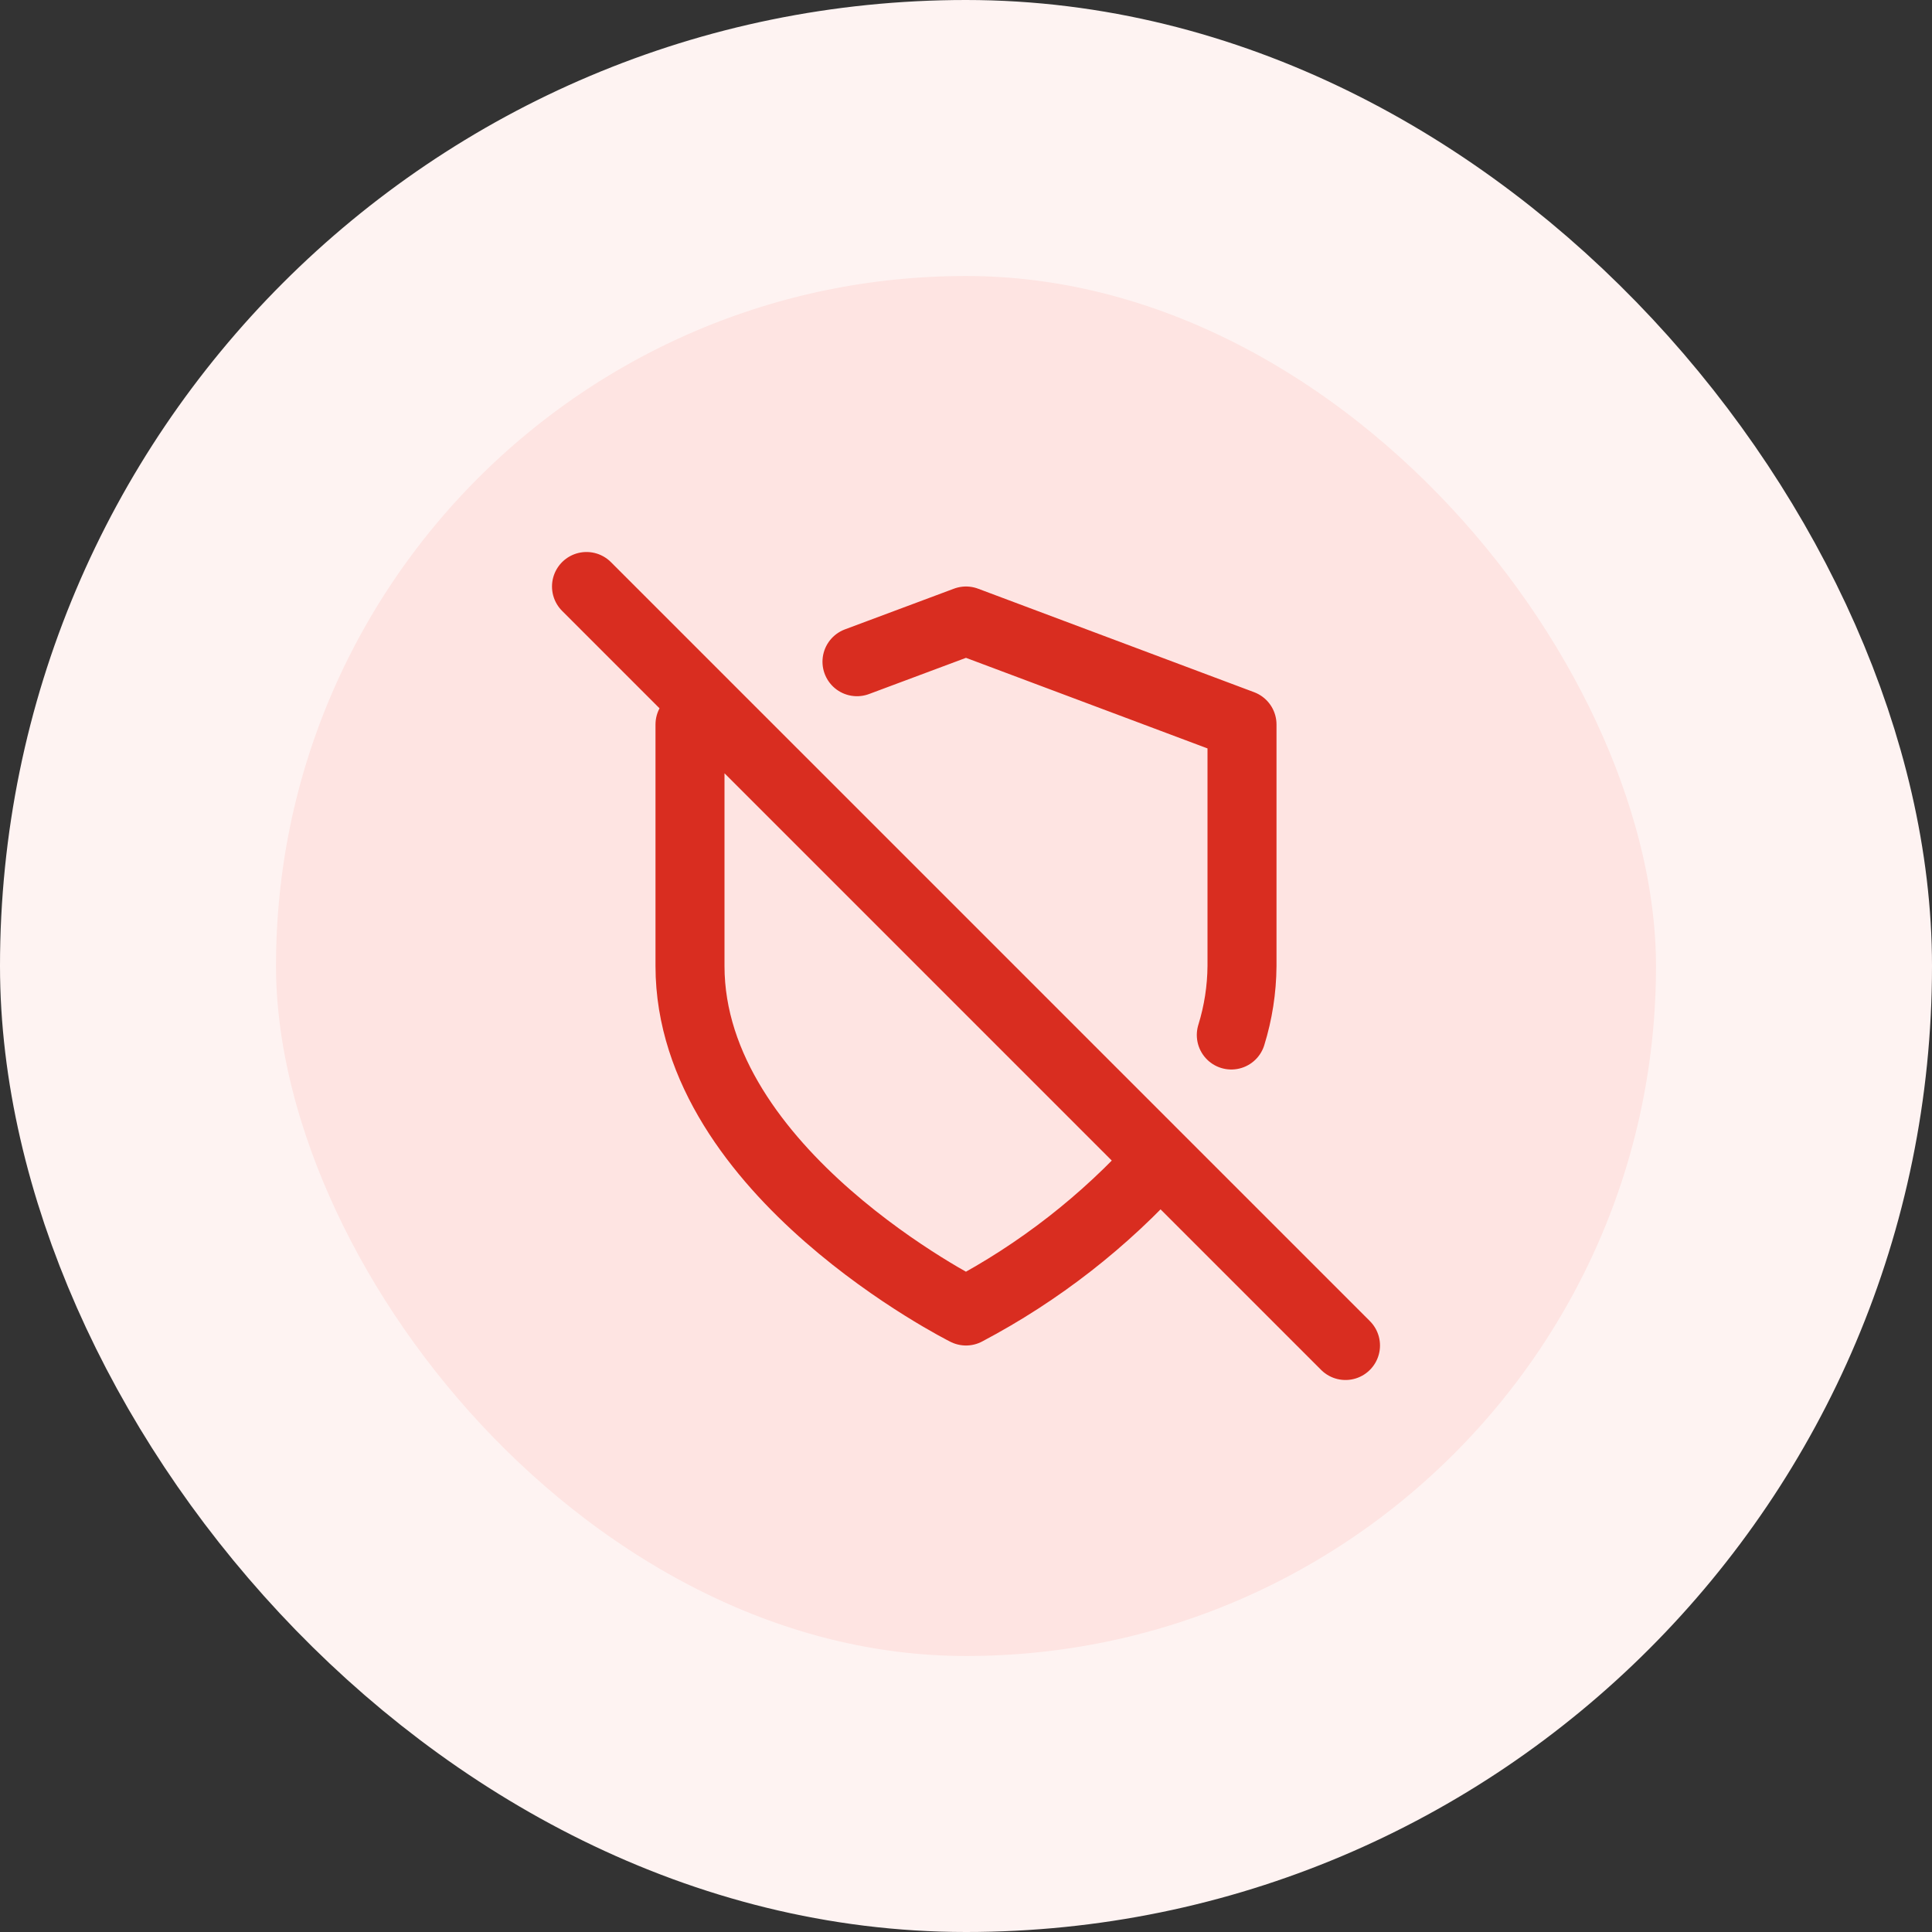
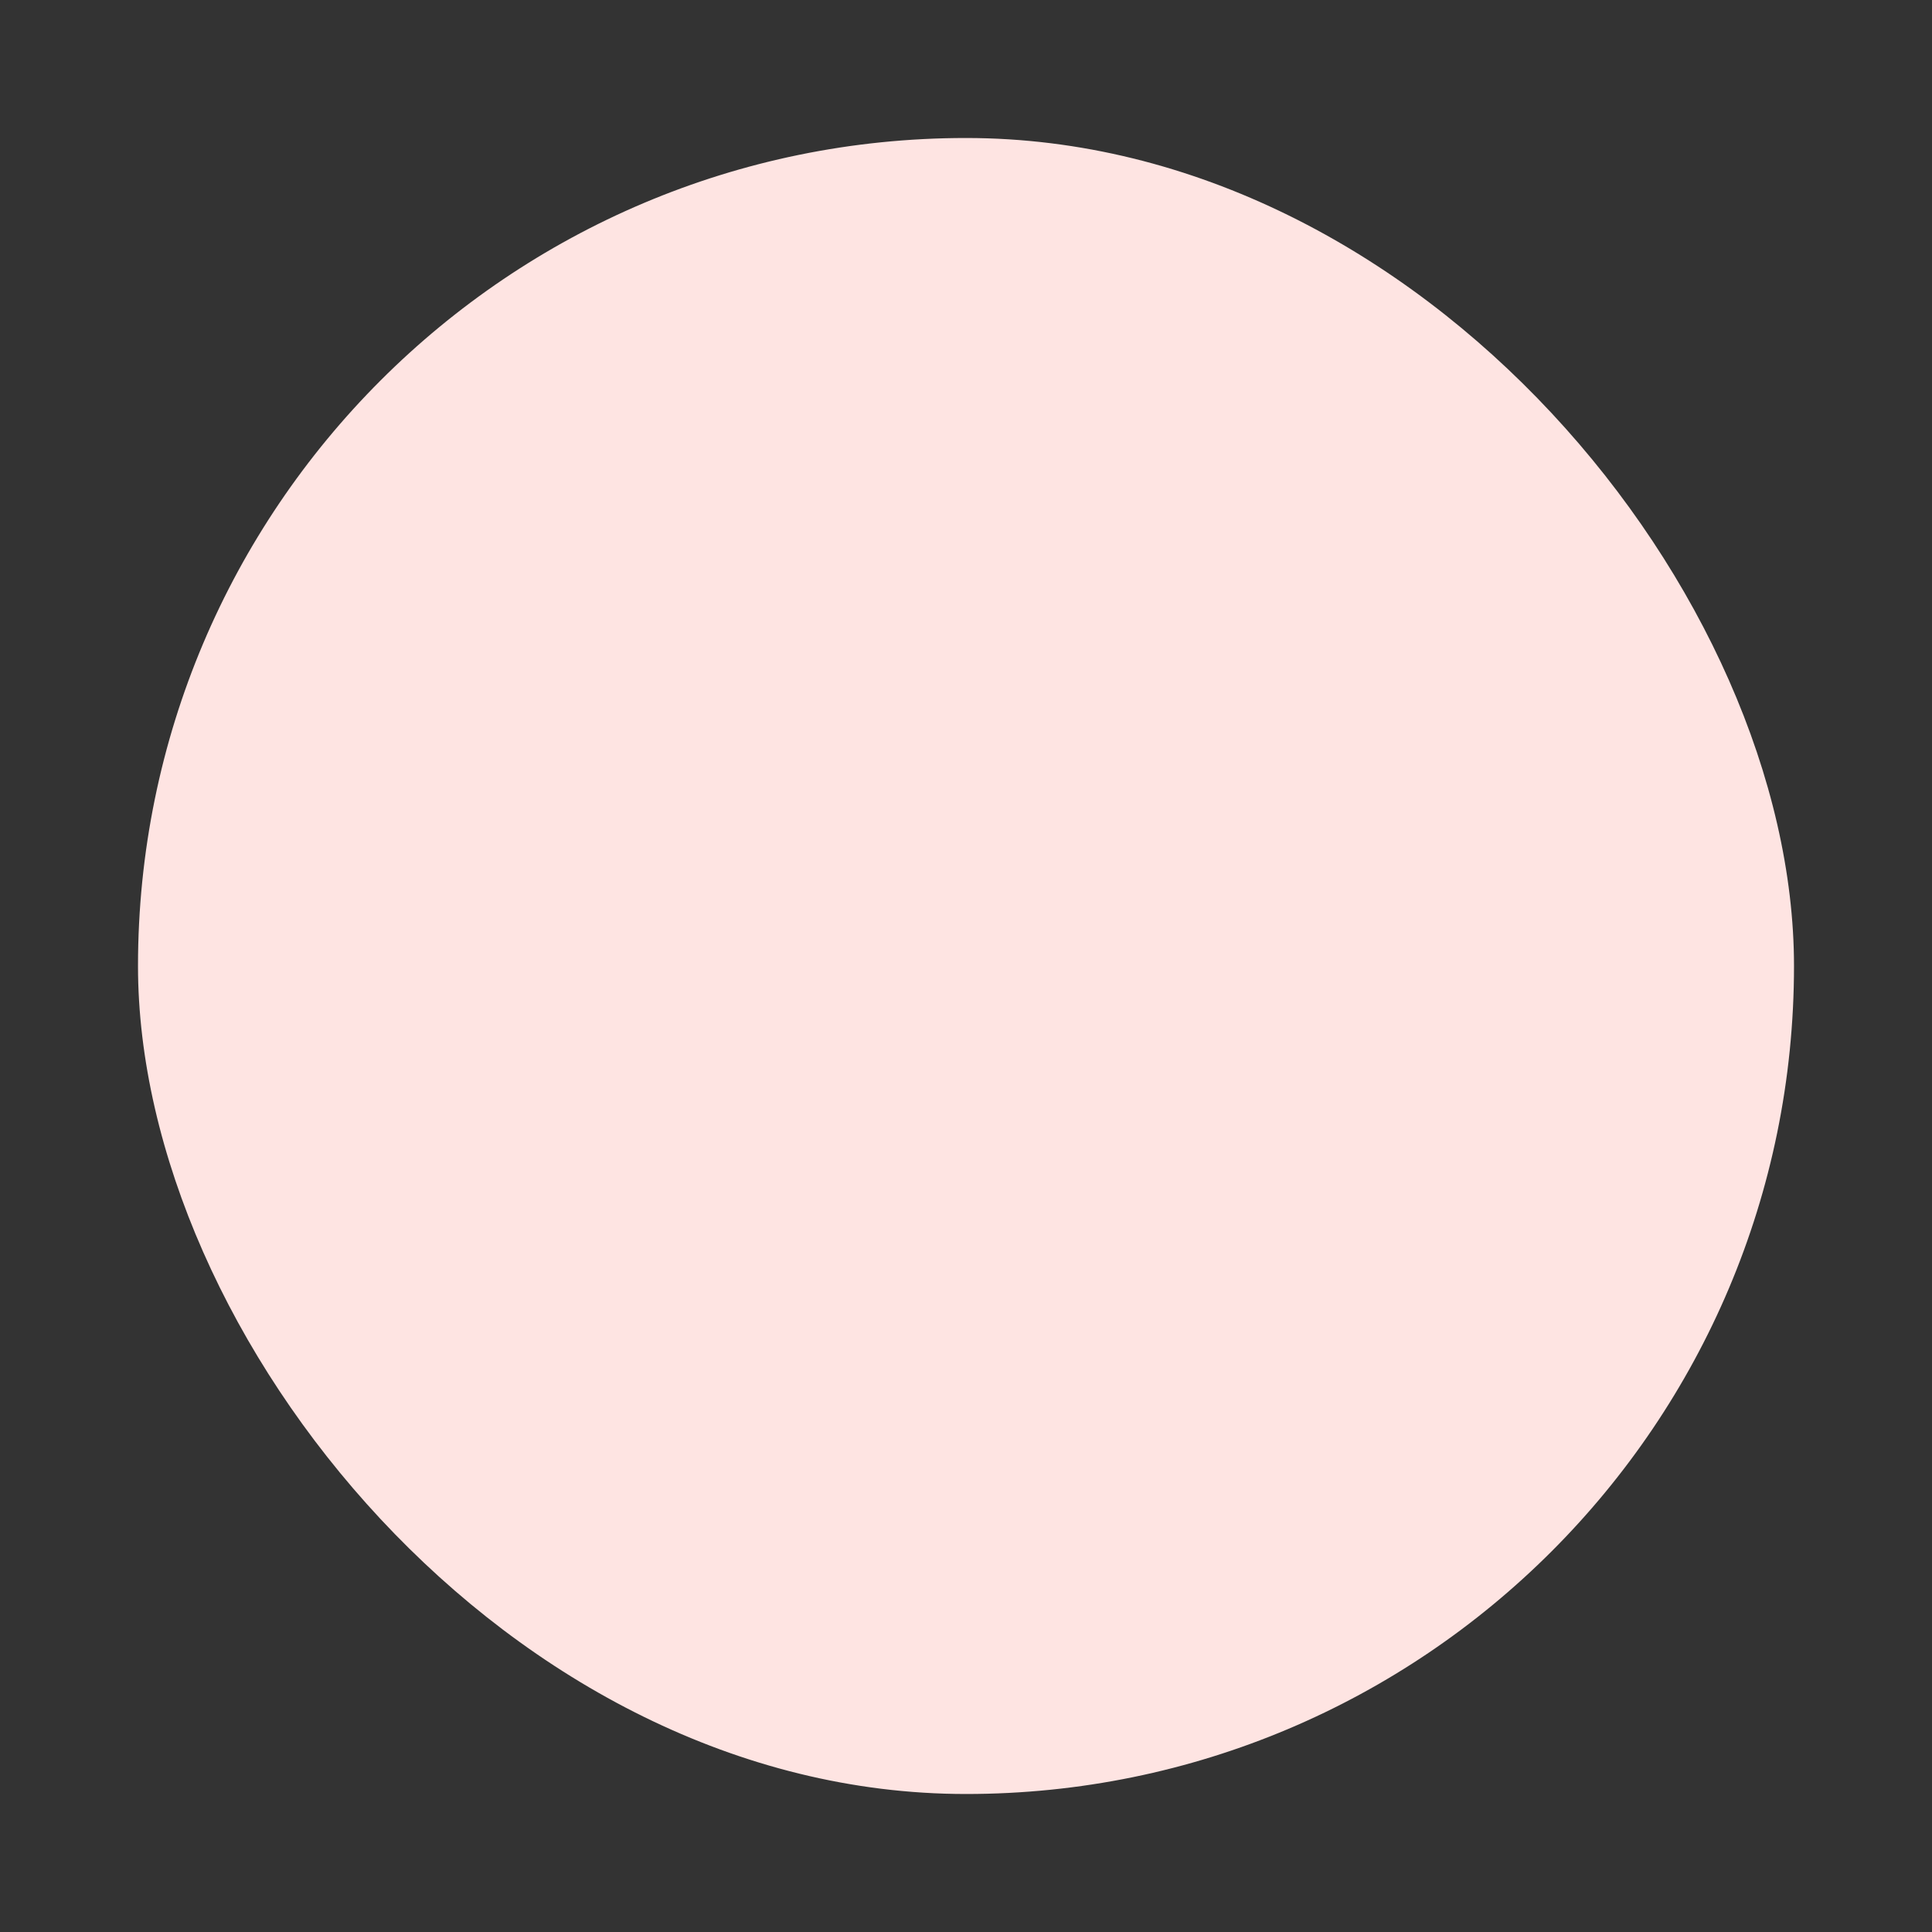
<svg xmlns="http://www.w3.org/2000/svg" width="56" height="56" viewBox="0 0 56 56" fill="none">
  <rect x="0" y="0" width="56" height="56" fill="#333333" stroke="none" />
  <rect x="4" y="4" width="48" height="48" rx="24" fill="#FEE4E2" />
  <g clip-path="url(#clip0_1208_126999)">
-     <path d="M35.69 30C35.891 29.352 35.995 28.678 36 28V21L28 18L24.84 19.18M20.73 20.73L20 21V28C20 34 28 38 28 38C30.117 36.883 32.02 35.4 33.62 33.62M17 17L39 39" stroke="#D92D20" stroke-width="2" stroke-linecap="round" stroke-linejoin="round" />
-   </g>
-   <rect x="4" y="4" width="48" height="48" rx="24" stroke="#FEF3F2" stroke-width="8" />
+     </g>
  <defs>
    <clipPath id="clip0_1208_126999">
      <rect width="24" height="24" fill="white" transform="translate(16 16)" />
    </clipPath>
  </defs>
</svg>